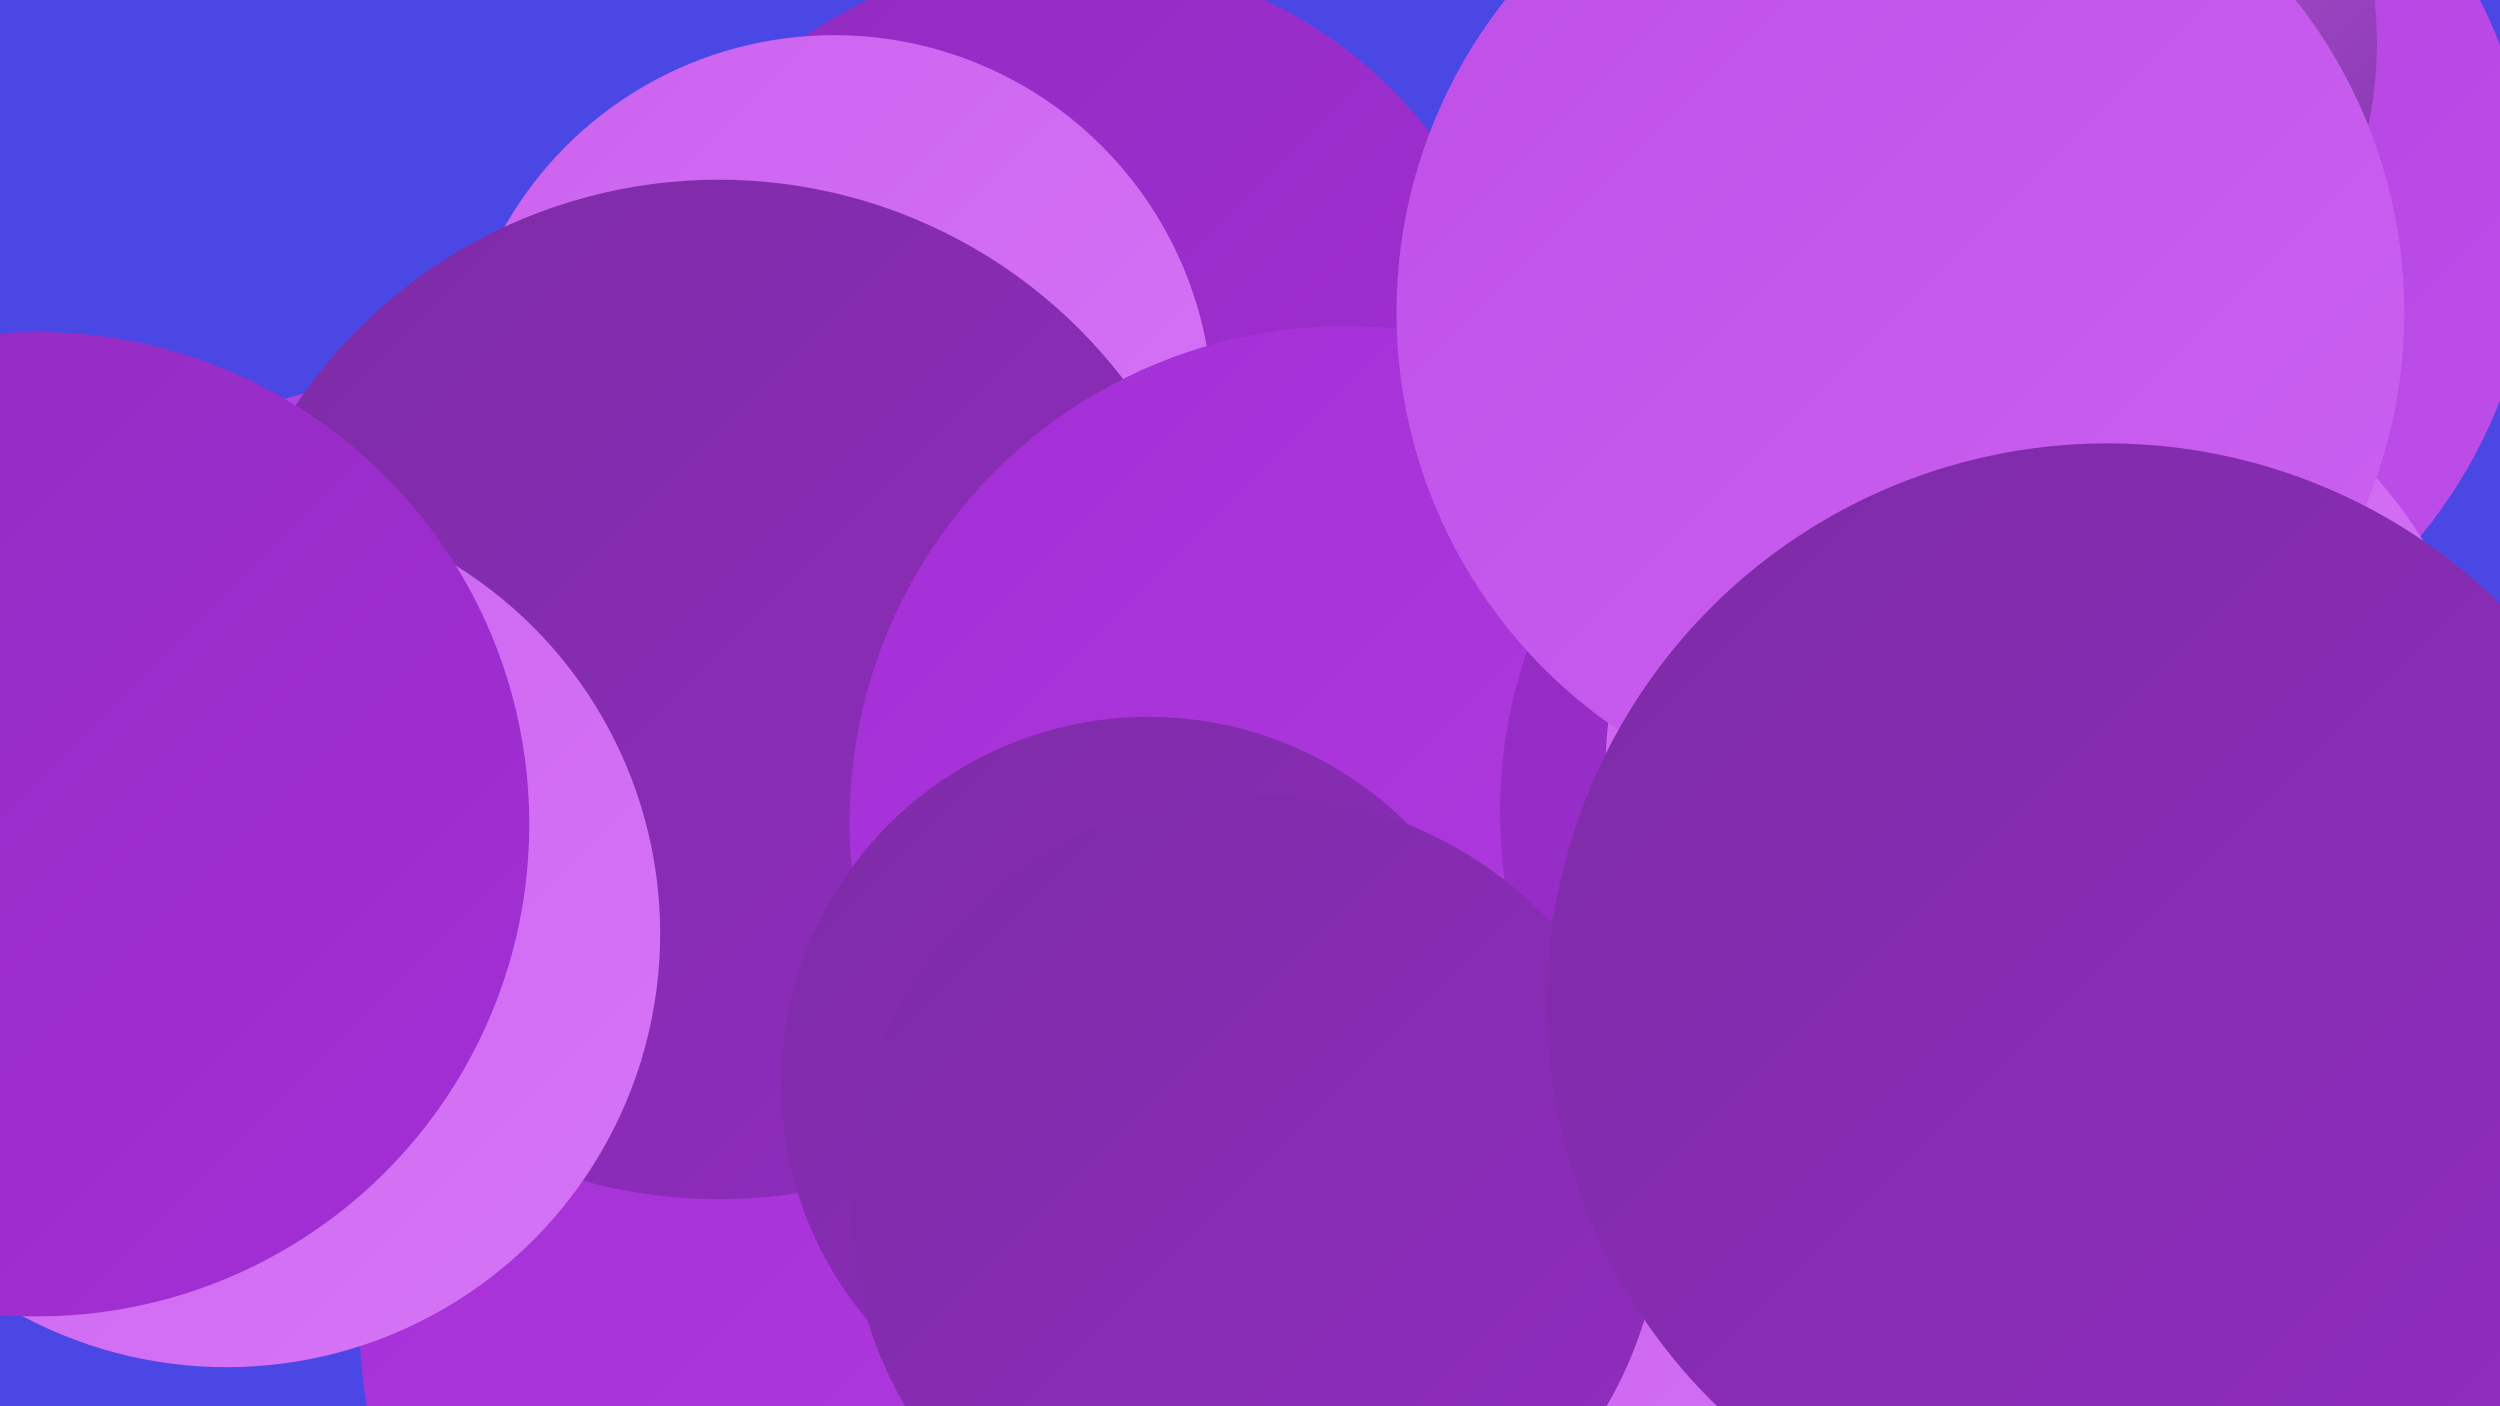
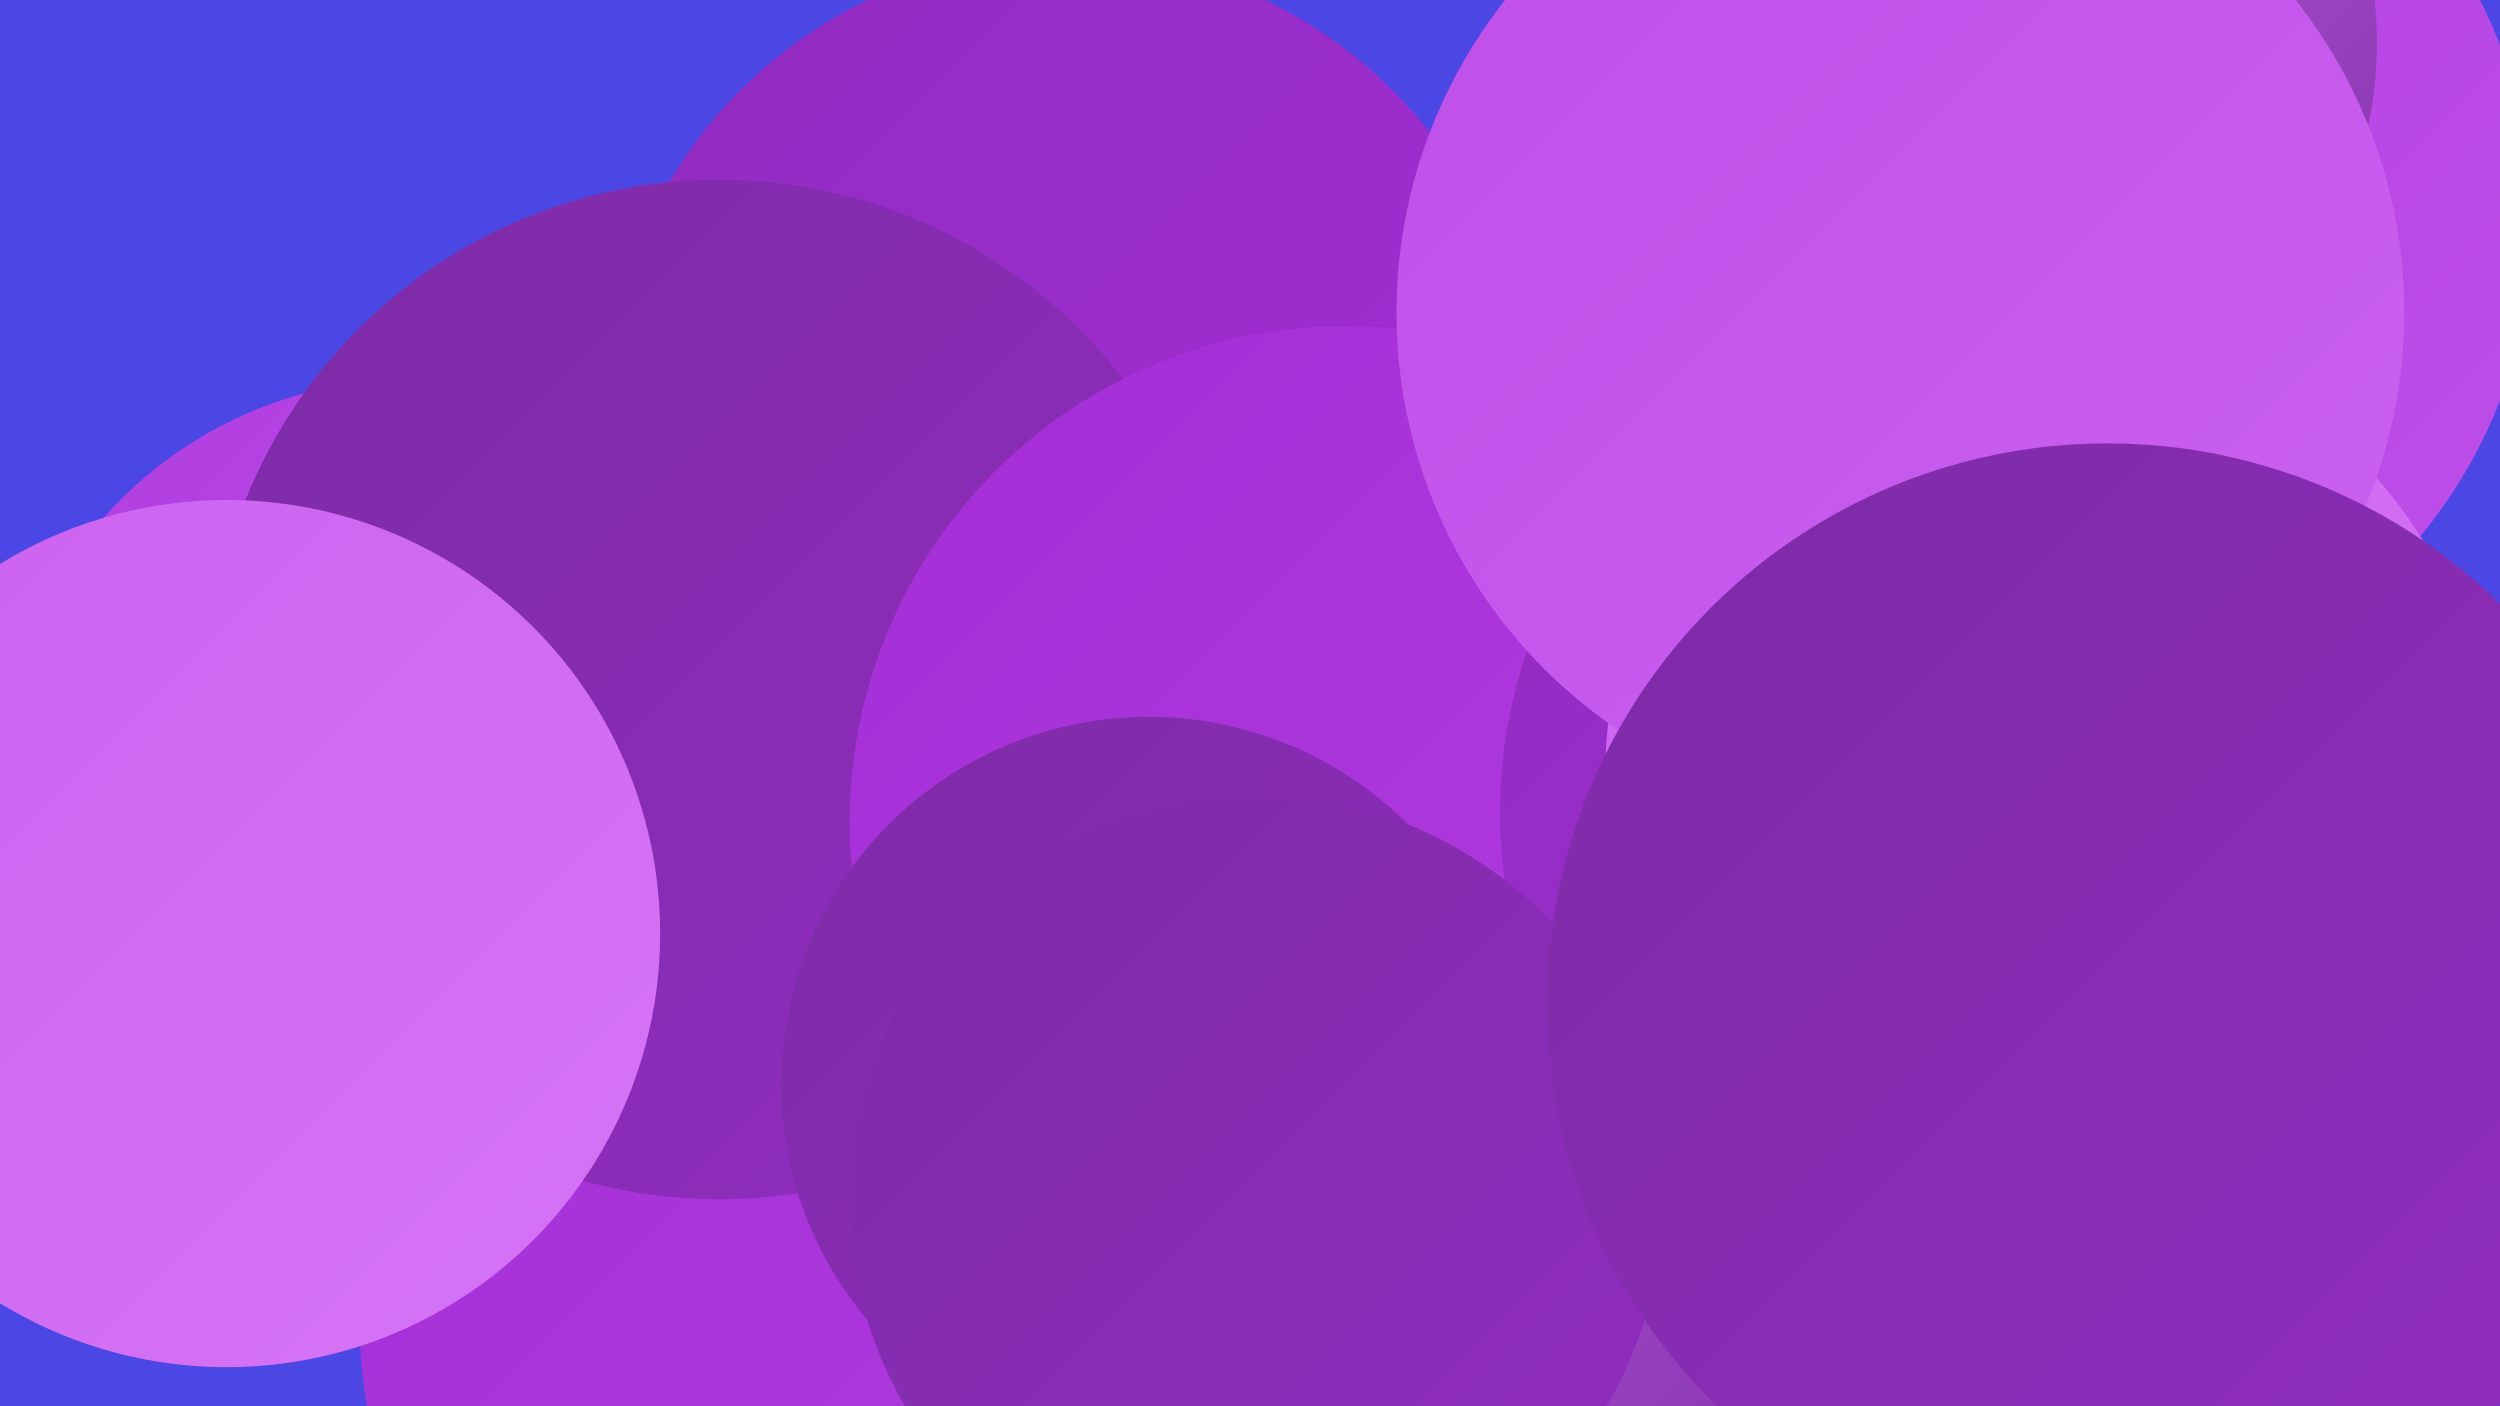
<svg xmlns="http://www.w3.org/2000/svg" width="1280" height="720">
  <defs>
    <linearGradient id="grad0" x1="0%" y1="0%" x2="100%" y2="100%">
      <stop offset="0%" style="stop-color:#7d2ca6;stop-opacity:1" />
      <stop offset="100%" style="stop-color:#912cc0;stop-opacity:1" />
    </linearGradient>
    <linearGradient id="grad1" x1="0%" y1="0%" x2="100%" y2="100%">
      <stop offset="0%" style="stop-color:#912cc0;stop-opacity:1" />
      <stop offset="100%" style="stop-color:#a42ed6;stop-opacity:1" />
    </linearGradient>
    <linearGradient id="grad2" x1="0%" y1="0%" x2="100%" y2="100%">
      <stop offset="0%" style="stop-color:#a42ed6;stop-opacity:1" />
      <stop offset="100%" style="stop-color:#b13ee0;stop-opacity:1" />
    </linearGradient>
    <linearGradient id="grad3" x1="0%" y1="0%" x2="100%" y2="100%">
      <stop offset="0%" style="stop-color:#b13ee0;stop-opacity:1" />
      <stop offset="100%" style="stop-color:#be4fe9;stop-opacity:1" />
    </linearGradient>
    <linearGradient id="grad4" x1="0%" y1="0%" x2="100%" y2="100%">
      <stop offset="0%" style="stop-color:#be4fe9;stop-opacity:1" />
      <stop offset="100%" style="stop-color:#cb62f0;stop-opacity:1" />
    </linearGradient>
    <linearGradient id="grad5" x1="0%" y1="0%" x2="100%" y2="100%">
      <stop offset="0%" style="stop-color:#cb62f0;stop-opacity:1" />
      <stop offset="100%" style="stop-color:#d675f6;stop-opacity:1" />
    </linearGradient>
    <linearGradient id="grad6" x1="0%" y1="0%" x2="100%" y2="100%">
      <stop offset="0%" style="stop-color:#d675f6;stop-opacity:1" />
      <stop offset="100%" style="stop-color:#7d2ca6;stop-opacity:1" />
    </linearGradient>
  </defs>
  <rect width="1280" height="720" fill="#4b47e5" />
  <circle cx="987" cy="415" r="219" fill="url(#grad0)" />
  <circle cx="774" cy="522" r="250" fill="url(#grad6)" />
  <circle cx="546" cy="213" r="236" fill="url(#grad1)" />
  <circle cx="464" cy="674" r="280" fill="url(#grad2)" />
  <circle cx="1045" cy="114" r="252" fill="url(#grad3)" />
-   <circle cx="427" cy="212" r="194" fill="url(#grad5)" />
  <circle cx="211" cy="405" r="211" fill="url(#grad3)" />
  <circle cx="1013" cy="22" r="204" fill="url(#grad6)" />
  <circle cx="368" cy="353" r="261" fill="url(#grad0)" />
  <circle cx="689" cy="421" r="254" fill="url(#grad2)" />
  <circle cx="116" cy="478" r="222" fill="url(#grad5)" />
  <circle cx="1022" cy="416" r="254" fill="url(#grad1)" />
  <circle cx="1048" cy="395" r="226" fill="url(#grad5)" />
-   <circle cx="1017" cy="642" r="281" fill="url(#grad0)" />
  <circle cx="973" cy="160" r="258" fill="url(#grad4)" />
  <circle cx="588" cy="555" r="188" fill="url(#grad0)" />
-   <circle cx="896" cy="708" r="187" fill="url(#grad5)" />
  <circle cx="643" cy="615" r="208" fill="url(#grad0)" />
  <circle cx="1079" cy="514" r="287" fill="url(#grad0)" />
-   <circle cx="19" cy="422" r="252" fill="url(#grad1)" />
</svg>